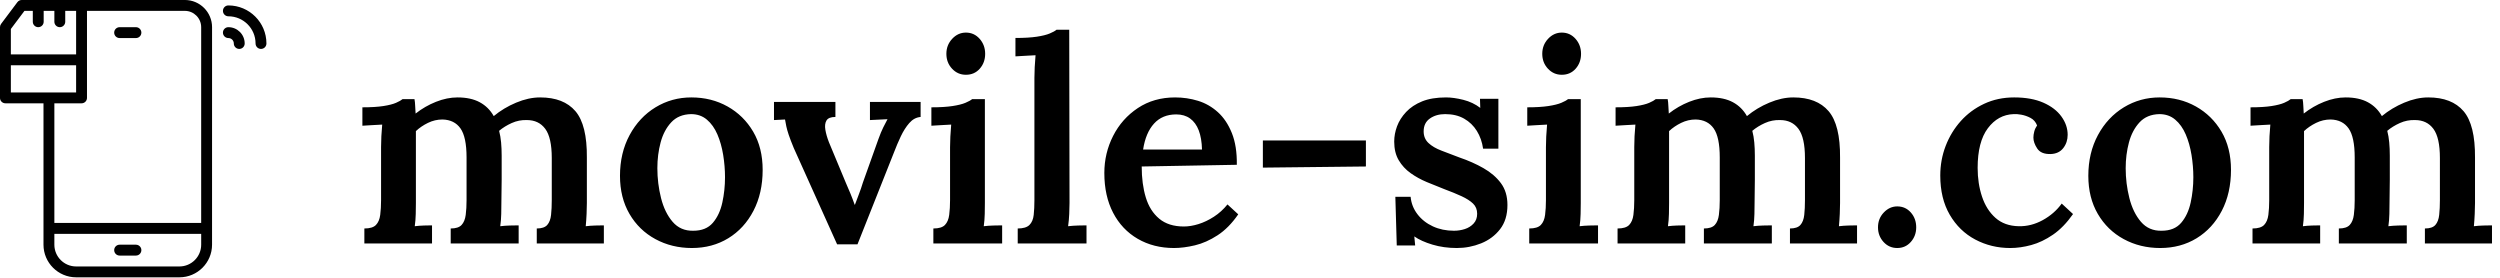
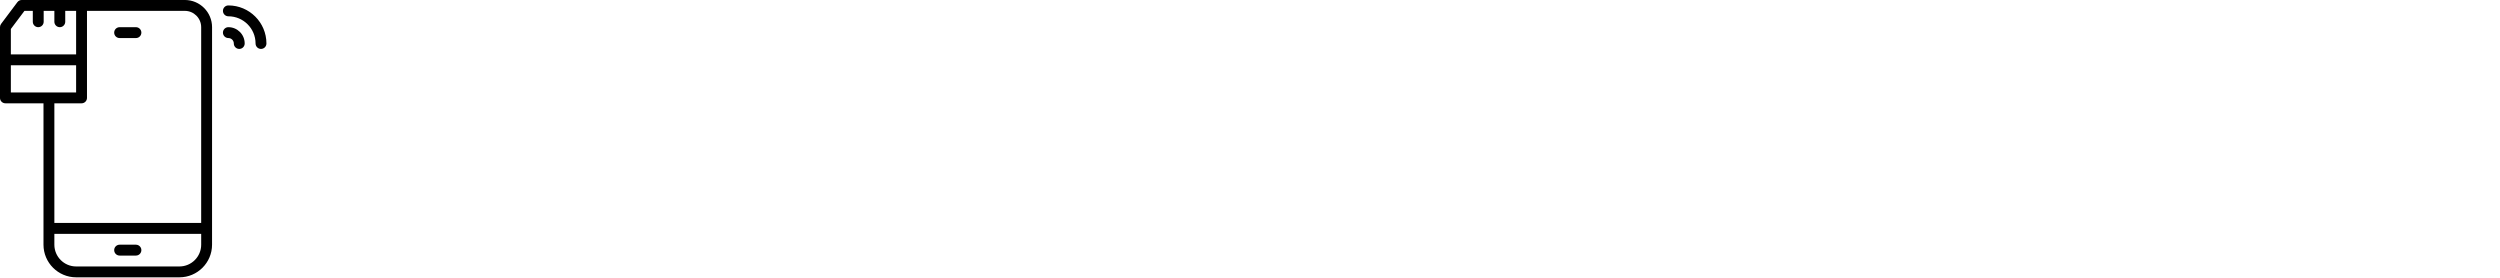
<svg xmlns="http://www.w3.org/2000/svg" baseProfile="full" height="28" version="1.1" viewBox="0 0 252 28" width="252">
  <defs />
  <g transform="translate(-1.372, -0.823)">
    <path d="M 67.594,2.777 L 12.039,2.777 C 11.457,2.777 10.906,3.051 10.558,3.519 L 5,10.926 C 4.758,11.246 4.629,11.637 4.629,12.035 L 4.629,36.109 C 4.629,37.132 5.457,37.961 6.48,37.961 L 19.445,37.961 L 19.445,86.109 C 19.445,92.234 24.43,97.218 30.554,97.218 L 65.738,97.218 C 71.863,97.218 76.847,92.233 76.847,86.109 L 76.851,12.035 C 76.851,6.929 72.699,2.777 67.594,2.777 L 67.594,2.777 M 12.965,6.48 L 15.805,6.48 L 15.805,10.183 C 15.805,11.207 16.633,12.035 17.656,12.035 C 18.68,12.035 19.508,11.207 19.508,10.183 L 19.508,6.48 L 23.149,6.48 L 23.149,10.183 C 23.149,11.207 23.977,12.035 25,12.035 C 26.024,12.035 26.852,11.207 26.852,10.183 L 26.852,6.48 L 30.555,6.48 L 30.555,21.296 L 8.332,21.296 L 8.332,12.652 L 12.965,6.48 M 8.332,25 L 30.555,25 L 30.555,34.258 L 8.332,34.258 L 8.332,25 M 32.406,37.965 C 33.43,37.965 34.258,37.137 34.258,36.114 L 34.258,6.481 L 67.59,6.481 C 70.652,6.481 73.144,8.973 73.144,12.036 L 73.144,78.704 L 23.148,78.704 L 23.148,37.966 L 32.406,37.965 M 65.742,93.52 L 30.554,93.52 C 26.468,93.52 23.148,90.196 23.148,86.114 L 23.148,82.411 L 73.148,82.411 L 73.148,86.114 C 73.148,90.196 69.824,93.52 65.742,93.52 L 65.742,93.52" fill="rgb(0,0,0)" transform="scale(0.296)" />
    <path d="M 50.926,86.109 L 45.371,86.109 C 44.348,86.109 43.52,86.937 43.52,87.961 C 43.52,88.984 44.348,89.812 45.371,89.812 L 50.926,89.812 C 51.949,89.812 52.778,88.984 52.778,87.961 C 52.778,86.941 51.949,86.109 50.926,86.109" fill="rgb(0,0,0)" transform="scale(0.296)" />
    <path d="M 45.371,15.742 L 50.926,15.742 C 51.949,15.742 52.777,14.914 52.777,13.89 C 52.777,12.867 51.949,12.039 50.926,12.039 L 45.371,12.039 C 44.348,12.039 43.519,12.867 43.519,13.89 C 43.519,14.91 44.348,15.742 45.371,15.742 L 45.371,15.742" fill="rgb(0,0,0)" transform="scale(0.296)" />
    <path d="M 82.406,12.035 C 81.383,12.035 80.554,12.863 80.554,13.887 C 80.554,14.91 81.383,15.738 82.406,15.738 C 83.425,15.738 84.258,16.57 84.258,17.59 C 84.258,18.613 85.086,19.441 86.109,19.441 C 87.133,19.441 87.961,18.613 87.961,17.59 C 87.965,14.527 85.473,12.035 82.406,12.035 L 82.406,12.035" fill="rgb(0,0,0)" transform="scale(0.296)" />
    <path d="M 82.406,4.629 C 81.383,4.629 80.554,5.457 80.554,6.48 C 80.554,7.504 81.383,8.332 82.406,8.332 C 87.512,8.332 91.664,12.484 91.664,17.59 C 91.664,18.613 92.492,19.442 93.515,19.442 C 94.539,19.442 95.367,18.613 95.367,17.59 C 95.371,10.445 89.555,4.629 82.406,4.629 L 82.406,4.629" fill="rgb(0,0,0)" transform="scale(0.296)" />
-     <path d="M1.198 21.543V20.031Q2.026 20.031 2.368 19.674Q2.711 19.318 2.796 18.661Q2.882 18.005 2.882 17.178V11.813Q2.882 11.3 2.911 10.729Q2.939 10.158 2.996 9.559Q2.511 9.588 1.94 9.616Q1.37 9.645 0.999 9.673V7.818Q2.283 7.818 3.11 7.69Q3.938 7.562 4.394 7.362Q4.851 7.162 5.051 6.991H6.249Q6.306 7.276 6.32 7.69Q6.335 8.104 6.363 8.446Q7.305 7.704 8.418 7.262Q9.53 6.82 10.586 6.82Q11.927 6.82 12.826 7.305Q13.725 7.79 14.239 8.703Q15.237 7.875 16.493 7.348Q17.748 6.82 18.918 6.82Q21.287 6.82 22.471 8.204Q23.655 9.588 23.626 12.898V17.463Q23.626 17.92 23.598 18.562Q23.569 19.204 23.512 19.803Q23.969 19.746 24.482 19.732Q24.996 19.717 25.339 19.717V21.543H18.576V20.031Q19.318 20.031 19.632 19.674Q19.946 19.318 20.017 18.661Q20.088 18.005 20.088 17.178V12.926Q20.088 10.872 19.432 9.987Q18.776 9.102 17.577 9.102Q16.778 9.074 16.051 9.402Q15.323 9.73 14.781 10.187Q14.923 10.729 14.981 11.357Q15.038 11.984 15.038 12.698Q15.038 13.896 15.038 15.08Q15.038 16.265 15.009 17.463Q15.009 17.92 14.995 18.562Q14.981 19.204 14.895 19.803Q15.351 19.746 15.865 19.732Q16.379 19.717 16.75 19.717V21.543H9.901V20.031Q10.672 20.031 11.0 19.674Q11.328 19.318 11.414 18.661Q11.499 18.005 11.499 17.178V12.869Q11.499 10.815 10.886 9.944Q10.272 9.074 9.074 9.045Q8.304 9.045 7.604 9.388Q6.905 9.73 6.392 10.215Q6.392 10.586 6.392 10.943Q6.392 11.3 6.392 11.671V17.463Q6.392 17.92 6.377 18.562Q6.363 19.204 6.278 19.803Q6.734 19.746 7.205 19.732Q7.676 19.717 8.018 19.717V21.543Z M34.213 22Q32.187 22 30.532 21.101Q28.877 20.202 27.921 18.562Q26.965 16.921 26.965 14.724Q26.965 12.412 27.935 10.615Q28.905 8.817 30.546 7.818Q32.187 6.82 34.156 6.82Q36.182 6.82 37.808 7.733Q39.435 8.646 40.39 10.272Q41.346 11.899 41.346 14.125Q41.346 16.464 40.419 18.248Q39.492 20.031 37.879 21.016Q36.267 22 34.213 22ZM34.355 20.259Q35.639 20.259 36.324 19.46Q37.009 18.661 37.28 17.42Q37.551 16.179 37.551 14.866Q37.551 13.754 37.366 12.612Q37.18 11.471 36.781 10.543Q36.381 9.616 35.725 9.06Q35.069 8.503 34.127 8.503Q32.872 8.532 32.13 9.331Q31.388 10.13 31.06 11.357Q30.732 12.584 30.732 13.953Q30.732 15.494 31.102 16.964Q31.473 18.433 32.272 19.361Q33.071 20.288 34.355 20.259Z M48.851 21.629 44.485 11.927Q44.143 11.1 43.971 10.586Q43.8 10.073 43.729 9.73Q43.658 9.388 43.601 9.045L42.488 9.102V7.276H48.68V8.789Q47.995 8.789 47.781 9.145Q47.567 9.502 47.667 10.087Q47.767 10.672 48.023 11.328L49.735 15.437Q49.964 15.951 50.192 16.507Q50.42 17.064 50.62 17.634H50.649Q50.848 17.092 51.062 16.536Q51.276 15.979 51.447 15.409L53.017 11.014Q53.274 10.301 53.502 9.844Q53.73 9.388 53.93 9.017L52.161 9.102V7.276H57.268V8.789Q56.612 8.846 56.127 9.402Q55.642 9.958 55.271 10.743Q54.9 11.528 54.586 12.355L50.905 21.629Z M58.553 20.031Q59.38 20.031 59.722 19.674Q60.065 19.318 60.15 18.661Q60.236 18.005 60.236 17.178V11.842Q60.236 11.357 60.265 10.772Q60.293 10.187 60.35 9.559Q59.865 9.588 59.294 9.616Q58.724 9.645 58.353 9.673V7.818Q59.637 7.818 60.479 7.69Q61.32 7.562 61.791 7.362Q62.262 7.162 62.462 6.991H63.746V17.463Q63.746 17.92 63.732 18.562Q63.717 19.204 63.632 19.803Q64.088 19.746 64.616 19.732Q65.144 19.717 65.486 19.717V21.543H58.553ZM61.834 4.537Q61.006 4.537 60.436 3.923Q59.865 3.31 59.865 2.425Q59.865 1.541 60.45 0.913Q61.035 0.285 61.834 0.285Q62.661 0.285 63.218 0.913Q63.774 1.541 63.774 2.425Q63.774 3.31 63.232 3.923Q62.69 4.537 61.834 4.537Z M67.056 20.031Q67.883 20.031 68.24 19.674Q68.597 19.318 68.668 18.661Q68.739 18.005 68.739 17.178V4.851Q68.739 4.366 68.768 3.781Q68.796 3.196 68.853 2.568Q68.368 2.597 67.798 2.625Q67.227 2.654 66.827 2.682V0.827Q68.14 0.827 68.982 0.699Q69.824 0.571 70.294 0.371Q70.765 0.171 70.965 0.0H72.249L72.278 17.463Q72.278 17.92 72.249 18.562Q72.22 19.204 72.135 19.803Q72.62 19.746 73.134 19.732Q73.647 19.717 73.99 19.717V21.543H67.056Z M82.807 22Q80.752 22 79.154 21.073Q77.556 20.145 76.672 18.447Q75.787 16.75 75.787 14.438Q75.787 12.441 76.672 10.7Q77.556 8.96 79.169 7.89Q80.781 6.82 82.921 6.82Q84.119 6.82 85.232 7.162Q86.345 7.505 87.23 8.304Q88.114 9.102 88.642 10.415Q89.17 11.728 89.141 13.611L79.554 13.782Q79.554 15.551 79.968 16.907Q80.381 18.262 81.323 19.047Q82.265 19.831 83.805 19.831Q84.49 19.831 85.275 19.589Q86.06 19.346 86.83 18.847Q87.601 18.348 88.2 17.606L89.284 18.604Q88.342 19.974 87.201 20.716Q86.06 21.458 84.918 21.729Q83.777 22 82.807 22ZM79.696 12.07H85.632Q85.603 10.929 85.304 10.144Q85.004 9.359 84.433 8.946Q83.863 8.532 83.035 8.532Q81.637 8.532 80.795 9.459Q79.953 10.387 79.696 12.07Z M91.767 13.896V11.157H102.153V13.782Z M111.313 22Q110.0 22 108.859 21.658Q107.717 21.315 107.032 20.83L107.118 21.743H105.263L105.121 16.835H106.661Q106.747 17.805 107.346 18.59Q107.946 19.375 108.901 19.817Q109.857 20.259 111.027 20.259Q111.598 20.259 112.126 20.088Q112.654 19.917 113.01 19.532Q113.367 19.147 113.367 18.547Q113.367 17.92 112.953 17.52Q112.54 17.121 111.798 16.778Q111.056 16.436 110.057 16.065Q109.173 15.722 108.288 15.351Q107.403 14.981 106.661 14.453Q105.92 13.925 105.463 13.154Q105.006 12.384 105.006 11.271Q105.006 10.501 105.292 9.73Q105.577 8.96 106.205 8.289Q106.833 7.619 107.817 7.219Q108.802 6.82 110.228 6.82Q110.999 6.82 111.969 7.062Q112.939 7.305 113.681 7.875L113.652 6.962H115.507V11.984H113.966Q113.824 10.986 113.339 10.201Q112.853 9.416 112.054 8.96Q111.256 8.503 110.143 8.503Q109.23 8.503 108.602 8.946Q107.974 9.388 107.974 10.244Q107.974 10.957 108.459 11.414Q108.944 11.87 109.772 12.184Q110.599 12.498 111.569 12.869Q112.911 13.326 114.009 13.953Q115.108 14.581 115.764 15.466Q116.42 16.35 116.42 17.663Q116.42 19.147 115.678 20.102Q114.936 21.058 113.767 21.529Q112.597 22 111.313 22Z M118.617 20.031Q119.445 20.031 119.787 19.674Q120.13 19.318 120.215 18.661Q120.301 18.005 120.301 17.178V11.842Q120.301 11.357 120.329 10.772Q120.358 10.187 120.415 9.559Q119.93 9.588 119.359 9.616Q118.789 9.645 118.418 9.673V7.818Q119.702 7.818 120.543 7.69Q121.385 7.562 121.856 7.362Q122.327 7.162 122.527 6.991H123.811V17.463Q123.811 17.92 123.796 18.562Q123.782 19.204 123.696 19.803Q124.153 19.746 124.681 19.732Q125.209 19.717 125.551 19.717V21.543H118.617ZM121.899 4.537Q121.071 4.537 120.501 3.923Q119.93 3.31 119.93 2.425Q119.93 1.541 120.515 0.913Q121.1 0.285 121.899 0.285Q122.726 0.285 123.283 0.913Q123.839 1.541 123.839 2.425Q123.839 3.31 123.297 3.923Q122.755 4.537 121.899 4.537Z M127.52 21.543V20.031Q128.348 20.031 128.69 19.674Q129.032 19.318 129.118 18.661Q129.204 18.005 129.204 17.178V11.813Q129.204 11.3 129.232 10.729Q129.261 10.158 129.318 9.559Q128.833 9.588 128.262 9.616Q127.691 9.645 127.32 9.673V7.818Q128.604 7.818 129.432 7.69Q130.259 7.562 130.716 7.362Q131.173 7.162 131.372 6.991H132.571Q132.628 7.276 132.642 7.69Q132.656 8.104 132.685 8.446Q133.626 7.704 134.739 7.262Q135.852 6.82 136.908 6.82Q138.249 6.82 139.148 7.305Q140.047 7.79 140.56 8.703Q141.559 7.875 142.815 7.348Q144.07 6.82 145.24 6.82Q147.608 6.82 148.792 8.204Q149.977 9.588 149.948 12.898V17.463Q149.948 17.92 149.92 18.562Q149.891 19.204 149.834 19.803Q150.291 19.746 150.804 19.732Q151.318 19.717 151.66 19.717V21.543H144.898V20.031Q145.639 20.031 145.953 19.674Q146.267 19.318 146.339 18.661Q146.41 18.005 146.41 17.178V12.926Q146.41 10.872 145.754 9.987Q145.097 9.102 143.899 9.102Q143.1 9.074 142.372 9.402Q141.645 9.73 141.102 10.187Q141.245 10.729 141.302 11.357Q141.359 11.984 141.359 12.698Q141.359 13.896 141.359 15.08Q141.359 16.265 141.331 17.463Q141.331 17.92 141.316 18.562Q141.302 19.204 141.217 19.803Q141.673 19.746 142.187 19.732Q142.7 19.717 143.071 19.717V21.543H136.223V20.031Q136.994 20.031 137.322 19.674Q137.65 19.318 137.735 18.661Q137.821 18.005 137.821 17.178V12.869Q137.821 10.815 137.208 9.944Q136.594 9.074 135.396 9.045Q134.625 9.045 133.926 9.388Q133.227 9.73 132.713 10.215Q132.713 10.586 132.713 10.943Q132.713 11.3 132.713 11.671V17.463Q132.713 17.92 132.699 18.562Q132.685 19.204 132.599 19.803Q133.056 19.746 133.527 19.732Q133.997 19.717 134.34 19.717V21.543Z M155.712 22Q154.885 22 154.328 21.387Q153.772 20.773 153.772 19.917Q153.772 19.032 154.357 18.419Q154.942 17.805 155.712 17.805Q156.54 17.805 157.082 18.419Q157.624 19.032 157.624 19.917Q157.624 20.773 157.082 21.387Q156.54 22 155.712 22Z M167.097 22Q165.185 22 163.573 21.144Q161.961 20.288 161.005 18.647Q160.049 17.006 160.049 14.695Q160.049 13.126 160.591 11.713Q161.134 10.301 162.118 9.202Q163.102 8.104 164.472 7.462Q165.842 6.82 167.497 6.82Q169.237 6.82 170.436 7.348Q171.634 7.875 172.262 8.746Q172.89 9.616 172.89 10.586Q172.89 11.357 172.447 11.927Q172.005 12.498 171.178 12.527Q170.208 12.555 169.822 11.97Q169.437 11.385 169.437 10.872Q169.437 10.586 169.523 10.258Q169.608 9.93 169.808 9.645Q169.608 9.131 169.152 8.888Q168.695 8.646 168.21 8.56Q167.725 8.475 167.44 8.503Q165.87 8.56 164.843 9.93Q163.816 11.3 163.816 13.925Q163.816 15.494 164.258 16.821Q164.7 18.148 165.613 18.961Q166.527 19.774 167.953 19.803Q169.209 19.831 170.379 19.189Q171.549 18.547 172.291 17.52L173.432 18.576Q172.49 19.917 171.406 20.659Q170.322 21.401 169.223 21.7Q168.125 22 167.097 22Z M182.22 22Q180.195 22 178.54 21.101Q176.885 20.202 175.929 18.562Q174.973 16.921 174.973 14.724Q174.973 12.412 175.943 10.615Q176.913 8.817 178.554 7.818Q180.195 6.82 182.163 6.82Q184.189 6.82 185.816 7.733Q187.442 8.646 188.398 10.272Q189.354 11.899 189.354 14.125Q189.354 16.464 188.427 18.248Q187.499 20.031 185.887 21.016Q184.275 22 182.22 22ZM182.363 20.259Q183.647 20.259 184.332 19.46Q185.017 18.661 185.288 17.42Q185.559 16.179 185.559 14.866Q185.559 13.754 185.374 12.612Q185.188 11.471 184.789 10.543Q184.389 9.616 183.733 9.06Q183.077 8.503 182.135 8.503Q180.879 8.532 180.137 9.331Q179.396 10.13 179.067 11.357Q178.739 12.584 178.739 13.953Q178.739 15.494 179.11 16.964Q179.481 18.433 180.28 19.361Q181.079 20.288 182.363 20.259Z M191.523 21.543V20.031Q192.35 20.031 192.693 19.674Q193.035 19.318 193.121 18.661Q193.206 18.005 193.206 17.178V11.813Q193.206 11.3 193.235 10.729Q193.263 10.158 193.32 9.559Q192.835 9.588 192.265 9.616Q191.694 9.645 191.323 9.673V7.818Q192.607 7.818 193.435 7.69Q194.262 7.562 194.719 7.362Q195.175 7.162 195.375 6.991H196.573Q196.63 7.276 196.645 7.69Q196.659 8.104 196.687 8.446Q197.629 7.704 198.742 7.262Q199.855 6.82 200.911 6.82Q202.252 6.82 203.15 7.305Q204.049 7.79 204.563 8.703Q205.562 7.875 206.817 7.348Q208.073 6.82 209.243 6.82Q211.611 6.82 212.795 8.204Q213.979 9.588 213.951 12.898V17.463Q213.951 17.92 213.922 18.562Q213.894 19.204 213.837 19.803Q214.293 19.746 214.807 19.732Q215.32 19.717 215.663 19.717V21.543H208.9V20.031Q209.642 20.031 209.956 19.674Q210.27 19.318 210.341 18.661Q210.412 18.005 210.412 17.178V12.926Q210.412 10.872 209.756 9.987Q209.1 9.102 207.901 9.102Q207.102 9.074 206.375 9.402Q205.647 9.73 205.105 10.187Q205.248 10.729 205.305 11.357Q205.362 11.984 205.362 12.698Q205.362 13.896 205.362 15.08Q205.362 16.265 205.333 17.463Q205.333 17.92 205.319 18.562Q205.305 19.204 205.219 19.803Q205.676 19.746 206.189 19.732Q206.703 19.717 207.074 19.717V21.543H200.226V20.031Q200.996 20.031 201.324 19.674Q201.652 19.318 201.738 18.661Q201.824 18.005 201.824 17.178V12.869Q201.824 10.815 201.21 9.944Q200.597 9.074 199.398 9.045Q198.628 9.045 197.929 9.388Q197.23 9.73 196.716 10.215Q196.716 10.586 196.716 10.943Q196.716 11.3 196.716 11.671V17.463Q196.716 17.92 196.702 18.562Q196.687 19.204 196.602 19.803Q197.058 19.746 197.529 19.732Q198.0 19.717 198.342 19.717V21.543Z " fill="rgb(0,0,0)" transform="translate(36.902, 3.823)" />
  </g>
</svg>